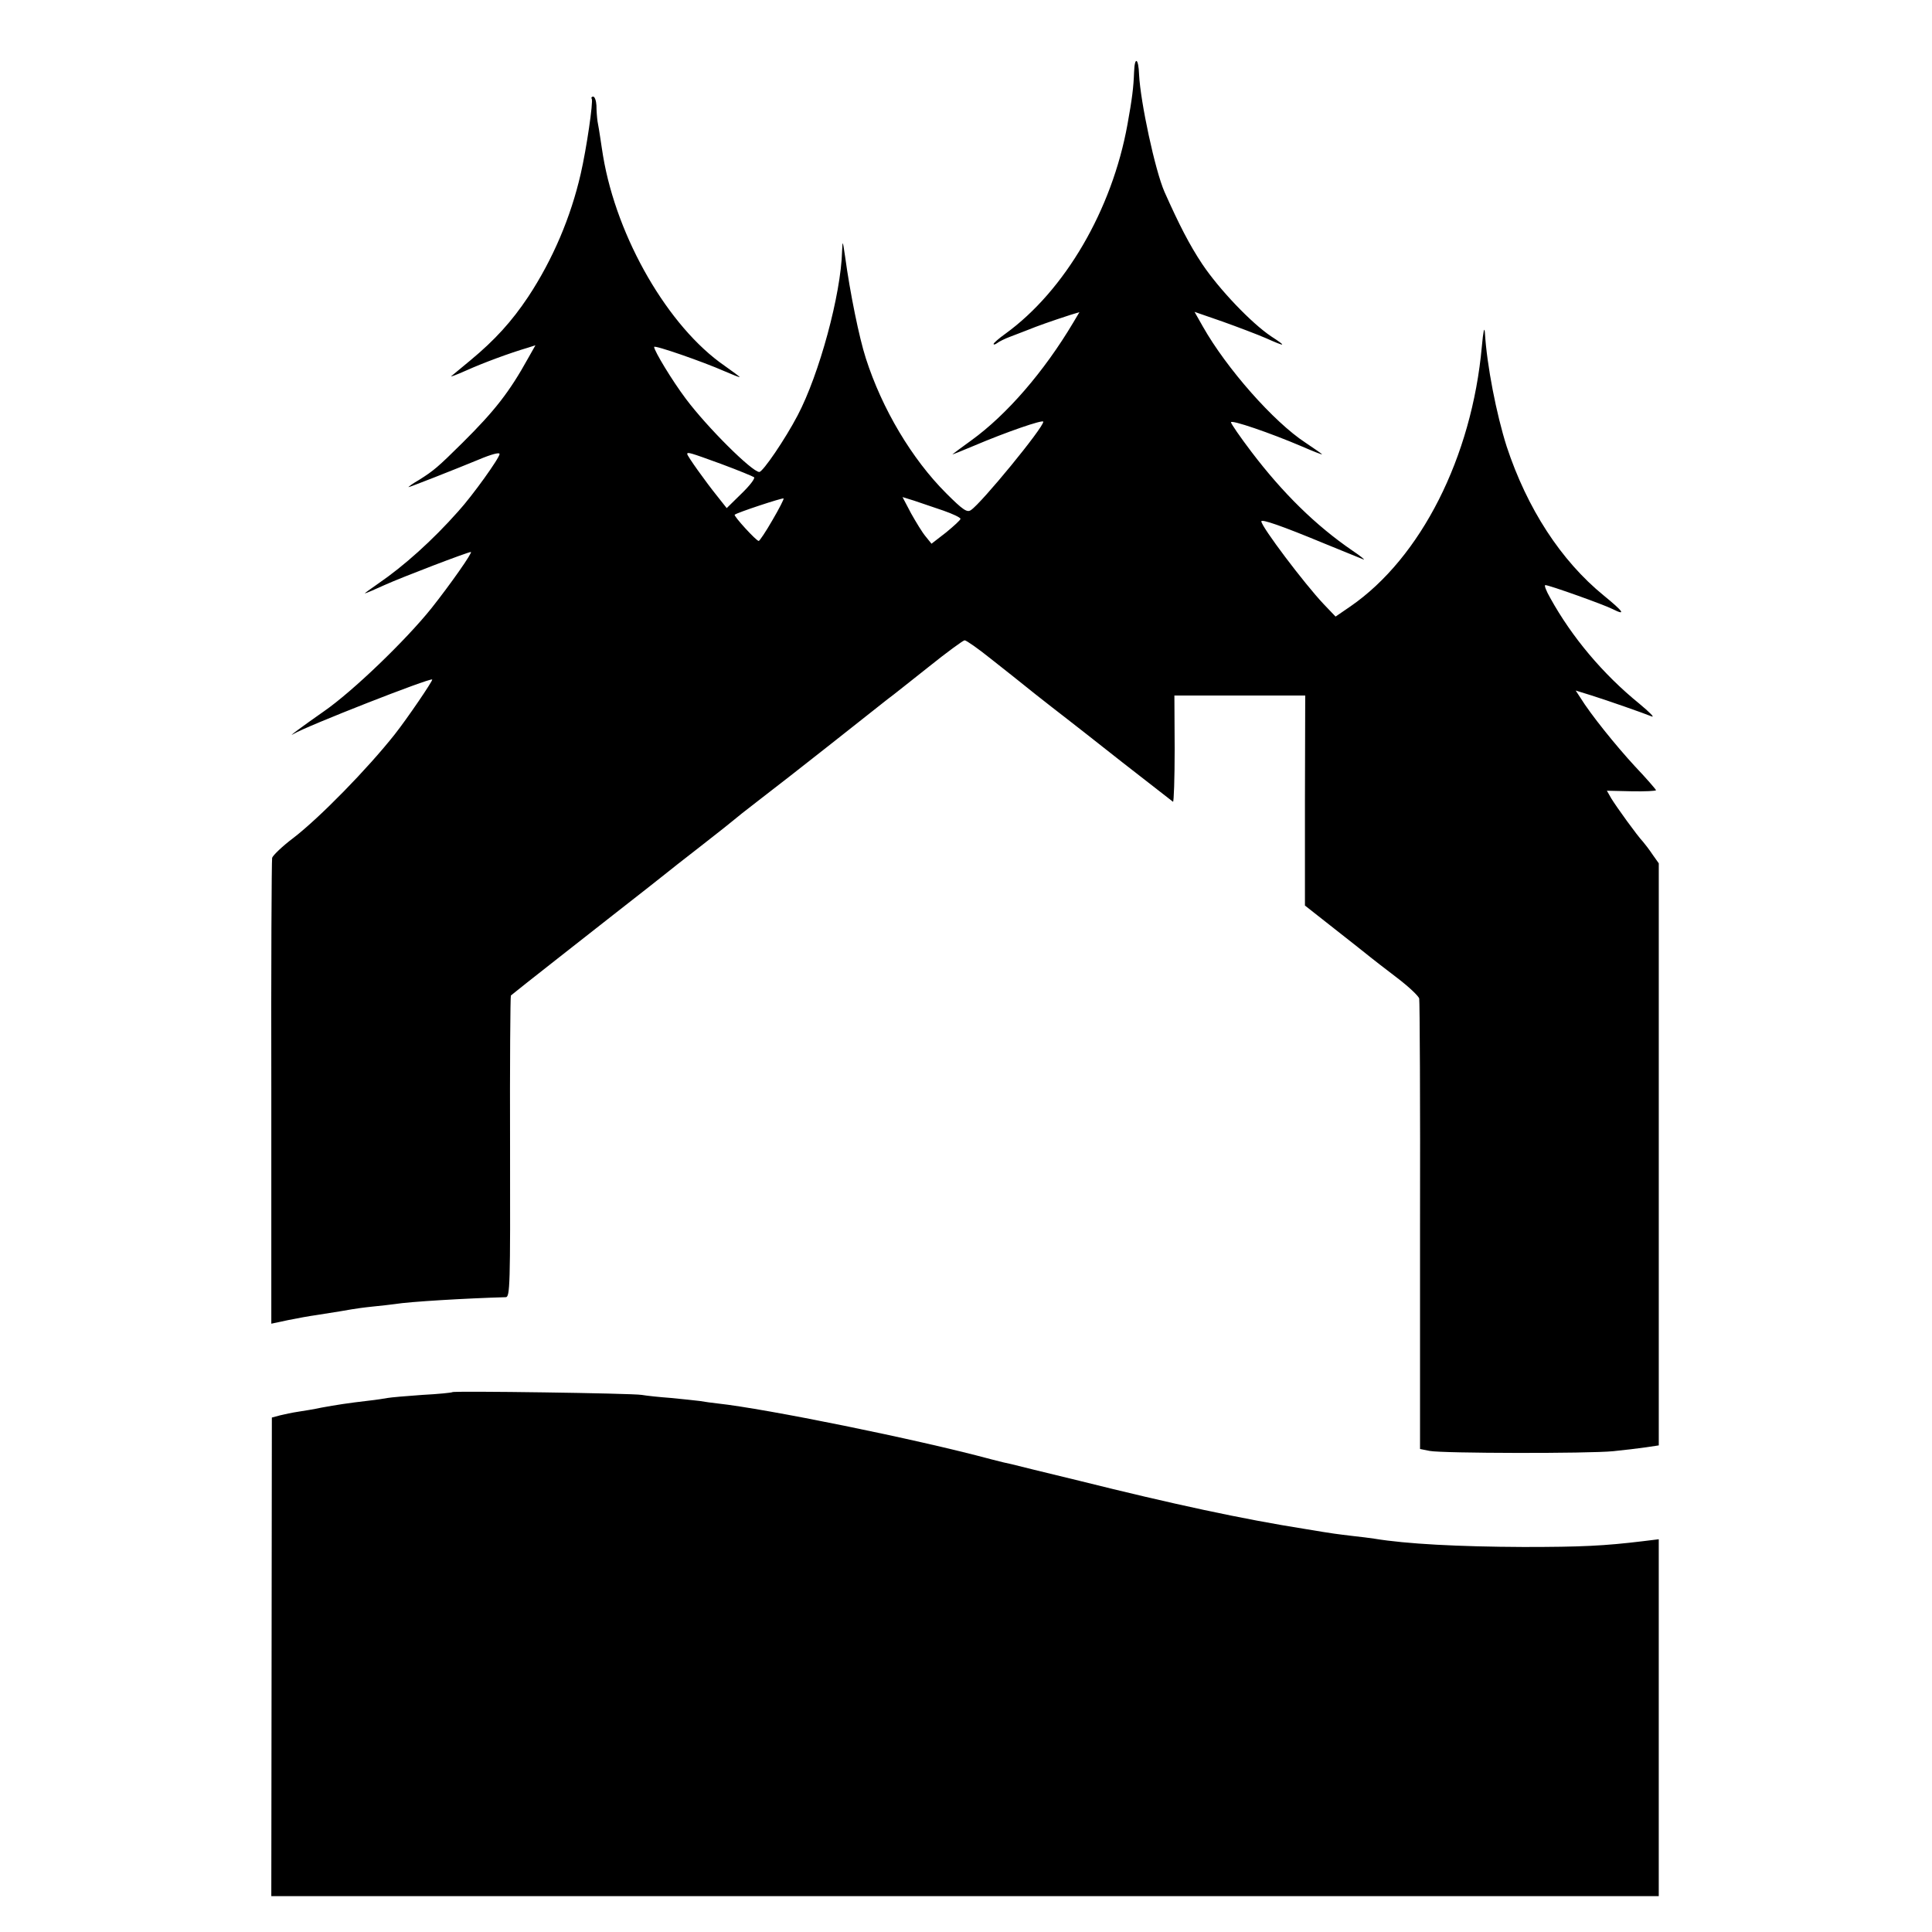
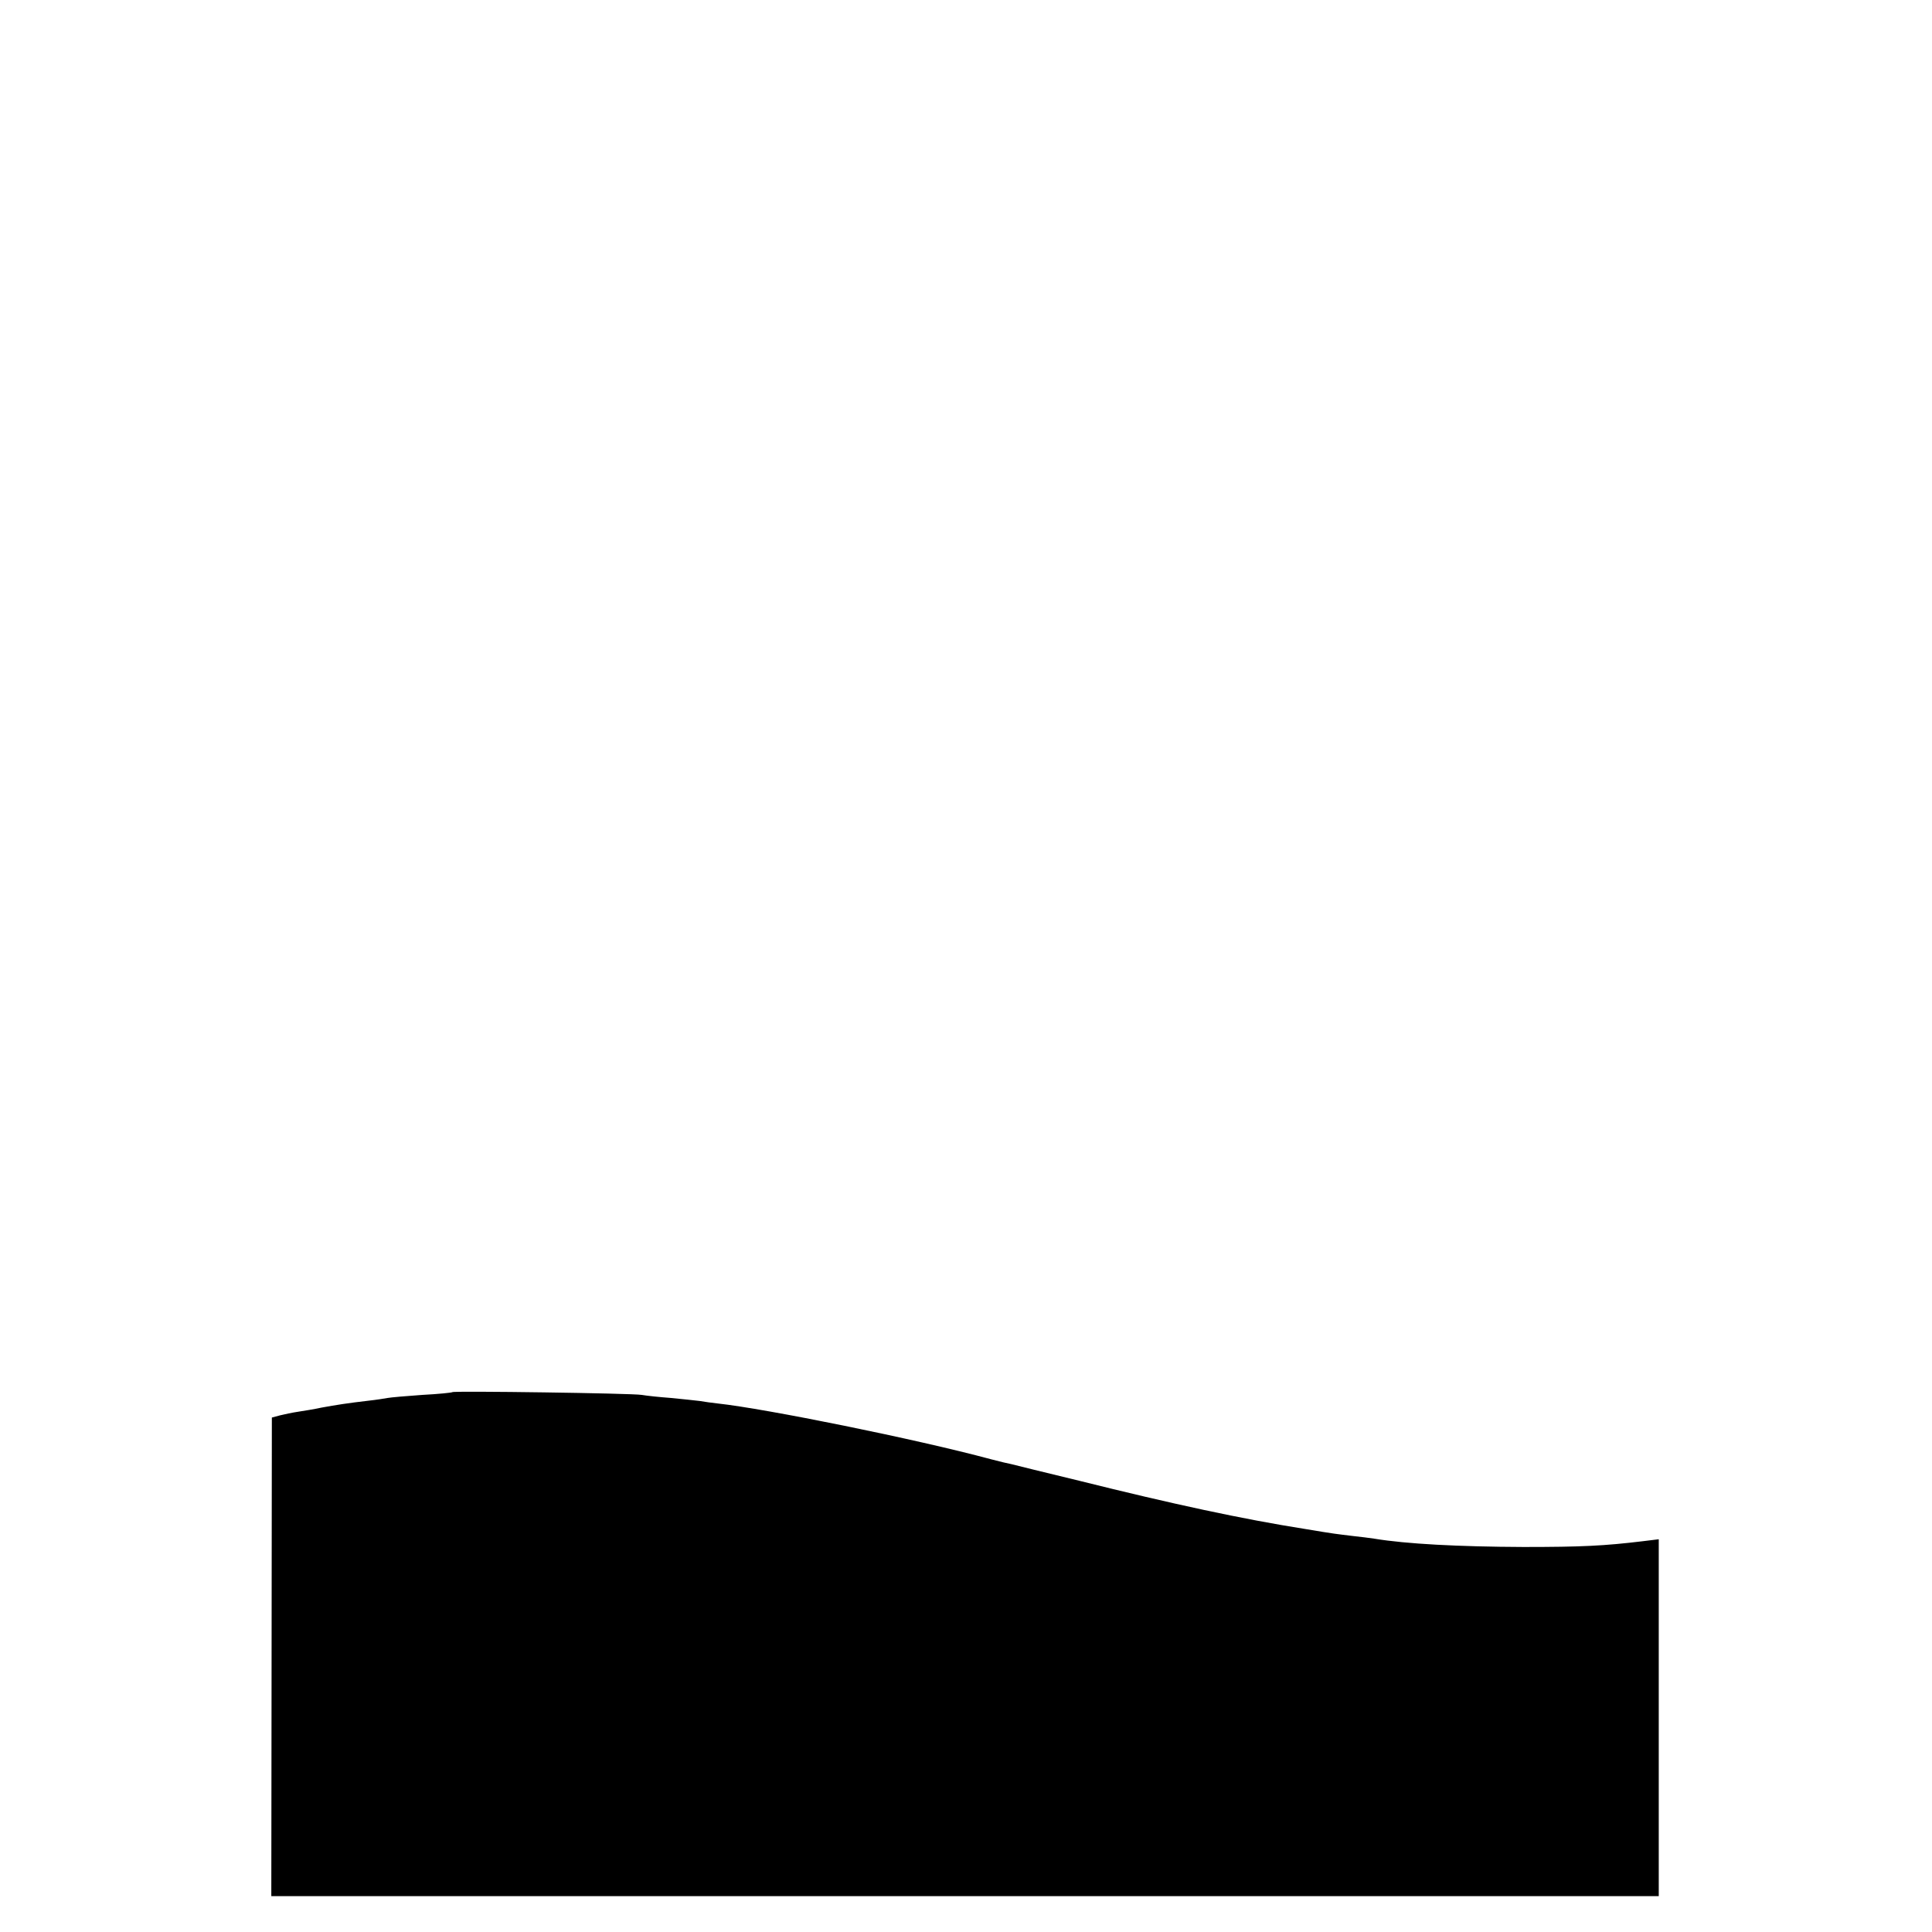
<svg xmlns="http://www.w3.org/2000/svg" version="1.0" width="700pt" height="700pt" viewBox="0 0 700 700" preserveAspectRatio="xMidYMid meet">
  <g transform="translate(0,700) scale(0.1,-0.1)" fill="#000000" stroke="none">
-     <path d="M4109 6740 c-2 -57 -7 -97 -24 -191 -56 -310 -227 -602 -442 -758 -24 -17 -43 -34 -43 -37 0 -4 6 -2 13 3 6 5 28 16 47 23 19 7 49 19 65 25 29 12 85 32 153 54 l33 10 -22 -37 c-107 -180 -242 -335 -369 -427 -36 -26 -67 -49 -69 -51 -2 -2 33 12 78 31 115 49 251 96 251 87 0 -22 -224 -295 -262 -320 -14 -10 -29 0 -90 61 -124 124 -232 305 -291 489 -24 74 -57 236 -75 368 -9 60 -9 61 -11 20 -4 -157 -83 -447 -161 -595 -45 -86 -126 -205 -139 -205 -26 0 -189 162 -266 265 -49 65 -115 174 -115 188 0 8 178 -54 255 -88 30 -13 55 -23 55 -21 0 1 -25 20 -55 41 -203 140 -390 462 -440 760 -3 17 -7 46 -10 65 -3 19 -7 46 -10 60 -2 14 -4 40 -4 58 -1 17 -6 32 -12 32 -5 0 -8 -4 -5 -8 6 -10 -19 -181 -40 -272 -36 -157 -101 -310 -190 -445 -60 -90 -121 -157 -209 -230 -33 -27 -64 -53 -70 -58 -5 -4 19 5 55 21 60 27 157 63 222 82 l28 9 -26 -46 c-68 -123 -121 -191 -239 -308 -89 -88 -103 -100 -157 -134 -21 -12 -38 -24 -38 -26 0 -2 168 64 255 100 45 19 75 27 75 20 0 -14 -98 -151 -150 -208 -93 -105 -197 -198 -289 -261 -29 -20 -51 -36 -49 -36 3 0 36 14 73 31 62 28 300 119 311 119 8 0 -74 -117 -143 -204 -93 -116 -285 -301 -389 -373 -80 -56 -137 -98 -110 -82 46 28 495 204 502 197 3 -4 -91 -142 -136 -199 -99 -125 -271 -301 -367 -375 -40 -30 -74 -63 -77 -72 -2 -9 -4 -393 -3 -852 l0 -836 61 13 c34 7 79 15 101 18 76 12 108 17 129 21 11 2 46 7 76 10 30 3 66 7 80 9 54 9 261 21 402 25 16 0 17 38 16 545 -1 300 1 547 3 548 2 2 29 23 60 48 77 61 107 84 308 242 97 76 183 143 191 150 8 7 67 53 130 102 63 49 117 92 120 95 3 3 43 35 90 71 47 36 164 127 260 203 96 76 189 149 205 162 17 12 84 66 150 118 66 53 125 96 130 96 6 0 49 -30 95 -67 47 -37 119 -94 161 -128 42 -33 89 -70 105 -82 16 -12 110 -86 209 -164 99 -77 182 -142 185 -144 3 -2 6 84 6 191 l-1 194 237 0 237 0 -1 -380 0 -381 108 -85 c60 -47 118 -93 129 -102 11 -9 55 -43 97 -75 42 -32 78 -66 80 -75 2 -9 4 -380 3 -825 l0 -807 35 -7 c46 -9 575 -10 665 -1 39 4 91 10 118 14 l47 7 0 1054 0 1055 -22 31 c-12 18 -28 39 -35 47 -21 22 -96 126 -115 157 l-16 28 89 -2 c49 -1 89 1 89 4 0 2 -34 42 -76 86 -71 77 -161 189 -198 249 l-17 26 58 -18 c60 -19 183 -62 218 -76 11 -4 -9 16 -45 46 -133 108 -245 242 -323 383 -15 26 -23 47 -18 47 14 0 213 -71 244 -87 50 -25 39 -9 -32 49 -156 127 -278 316 -352 540 -37 116 -72 294 -79 413 -2 24 -6 4 -11 -50 -36 -401 -221 -766 -476 -942 l-54 -37 -43 45 c-70 74 -226 281 -226 300 0 9 71 -15 230 -81 69 -28 132 -54 140 -57 8 -3 -10 12 -40 32 -133 91 -252 208 -366 358 -41 54 -74 102 -74 107 0 10 141 -38 258 -88 39 -17 72 -30 72 -28 0 1 -27 20 -60 42 -115 75 -286 269 -372 421 l-30 53 101 -35 c56 -20 127 -47 157 -60 74 -33 77 -31 20 6 -72 48 -189 171 -250 262 -46 69 -84 143 -137 262 -34 78 -87 325 -92 425 -2 60 -16 67 -18 10z m-1496 -1421 c62 -23 115 -45 119 -48 5 -4 -16 -31 -45 -59 l-54 -53 -34 43 c-42 52 -109 146 -109 153 0 8 8 6 123 -36z m186 -203 c-24 -42 -47 -76 -50 -76 -9 0 -92 91 -87 95 6 7 173 62 177 59 2 -2 -16 -37 -40 -78z m619 34 c34 -12 62 -25 62 -30 0 -4 -24 -26 -52 -49 l-53 -41 -21 26 c-12 14 -35 52 -53 84 l-31 59 42 -13 c24 -8 71 -24 106 -36z" />
    <path d="M1639 1956 c-2 -2 -51 -7 -109 -10 -58 -4 -114 -9 -125 -11 -11 -2 -42 -7 -70 -10 -77 -9 -115 -15 -170 -25 -27 -6 -66 -12 -85 -15 -20 -3 -49 -9 -65 -13 l-30 -8 -1 -867 -1 -867 2514 0 2513 0 0 646 0 647 -57 -7 c-141 -17 -222 -21 -433 -21 -236 1 -425 11 -540 30 -14 2 -50 7 -80 10 -57 7 -63 7 -170 25 -228 36 -479 90 -820 175 -124 30 -234 57 -245 60 -11 2 -45 10 -75 18 -271 73 -815 183 -990 202 -19 2 -48 6 -65 9 -16 2 -64 7 -105 11 -41 3 -88 8 -105 11 -36 6 -680 15 -686 10z" />
  </g>
</svg>